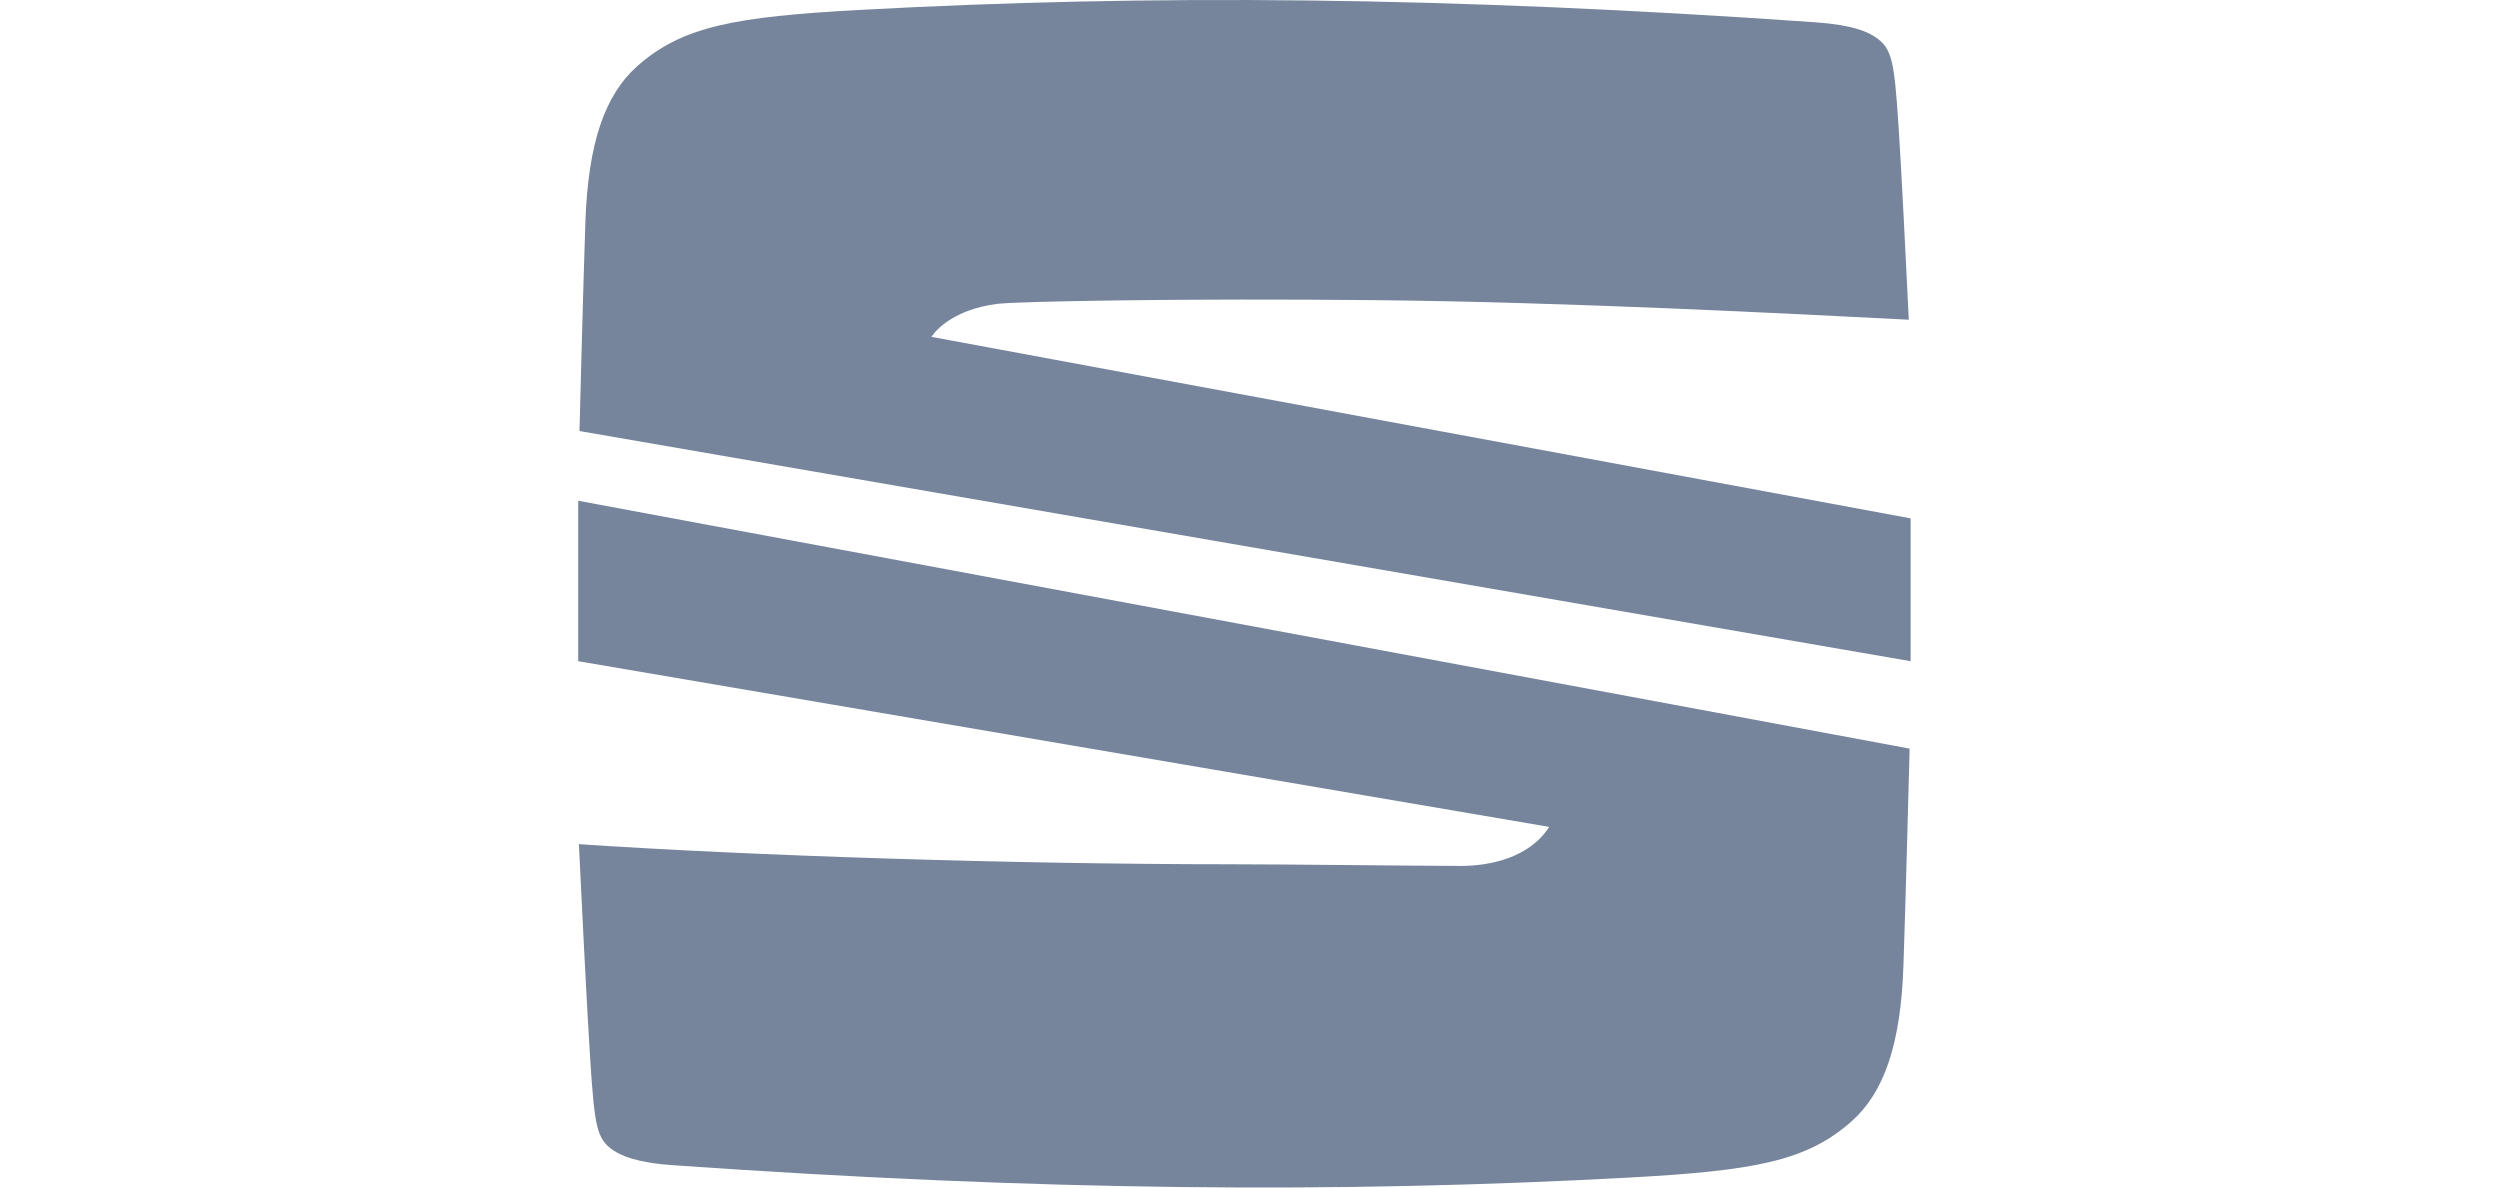
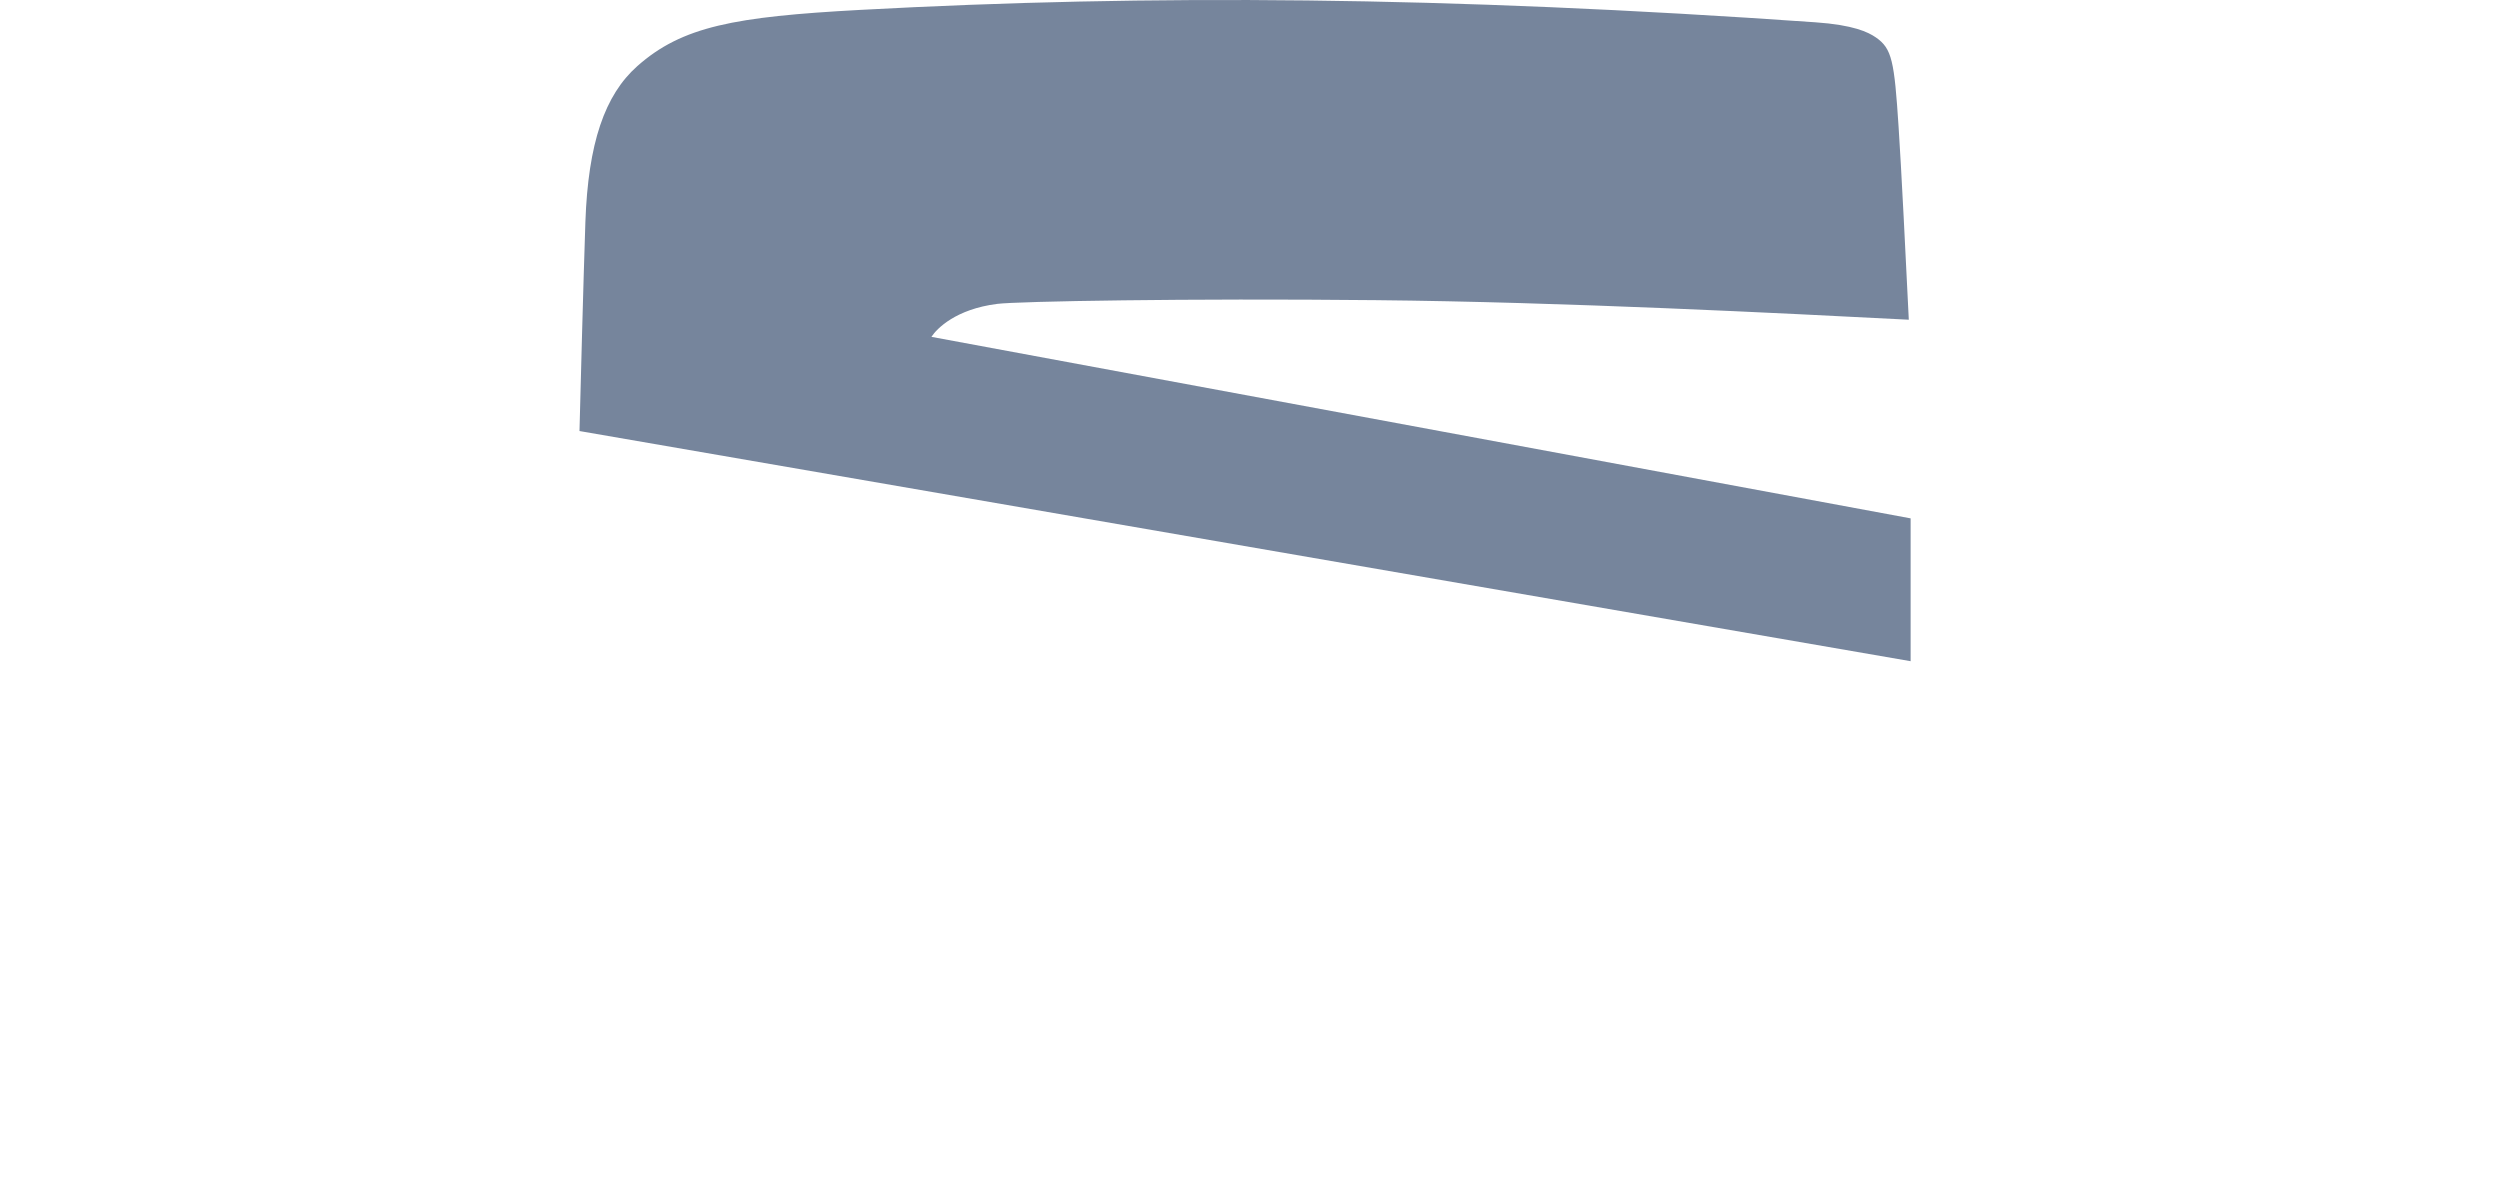
<svg xmlns="http://www.w3.org/2000/svg" version="1.1" id="Laag_1" x="0px" y="0px" width="200px" height="95px" viewBox="0 0 200 95" xml:space="preserve">
  <title>01_atom/brands/vw_logo</title>
  <desc>Created with Sketch.</desc>
  <path fill="#76859C" d="M46.359,34.483c0.086-3.419,0.306-11.788,0.472-16.724c0.22-6.308,1.548-10.154,4.151-12.467  c3.593-3.19,7.793-3.953,17.803-4.499c23.202-1.258,46.822-1.086,76.424,0.989c3.08,0.212,4.244,0.789,4.853,1.207  c1.309,0.898,1.48,1.906,1.825,7.159c0.203,3.004,0.604,11.022,0.817,15.429c-10.214-0.522-27.538-1.413-42.632-1.564  c-15.102-0.154-28.685,0.091-30.298,0.298c-3.295,0.417-4.817,1.961-5.261,2.637l78.337,14.521v11.427L46.359,34.483z" />
-   <path fill="#76859C" d="M46.257,40.06L152.77,59.889c-0.076,2.893-0.316,12.083-0.494,17.349c-0.217,6.311-1.545,10.152-4.15,12.468  c-3.6,3.196-7.793,3.953-17.801,4.499c-23.204,1.262-46.825,1.088-76.426-0.985c-3.081-0.212-4.242-0.796-4.858-1.209  c-1.306-0.9-1.47-1.901-1.817-7.157c-0.238-3.517-0.75-13.892-0.914-17.322c13.738,0.927,34.831,1.608,52.025,1.608  c4.321,0,15.545,0.133,18.531,0.133c2.331,0,5.476-0.64,7.07-3.122L46.257,52.896V40.06z" />
</svg>